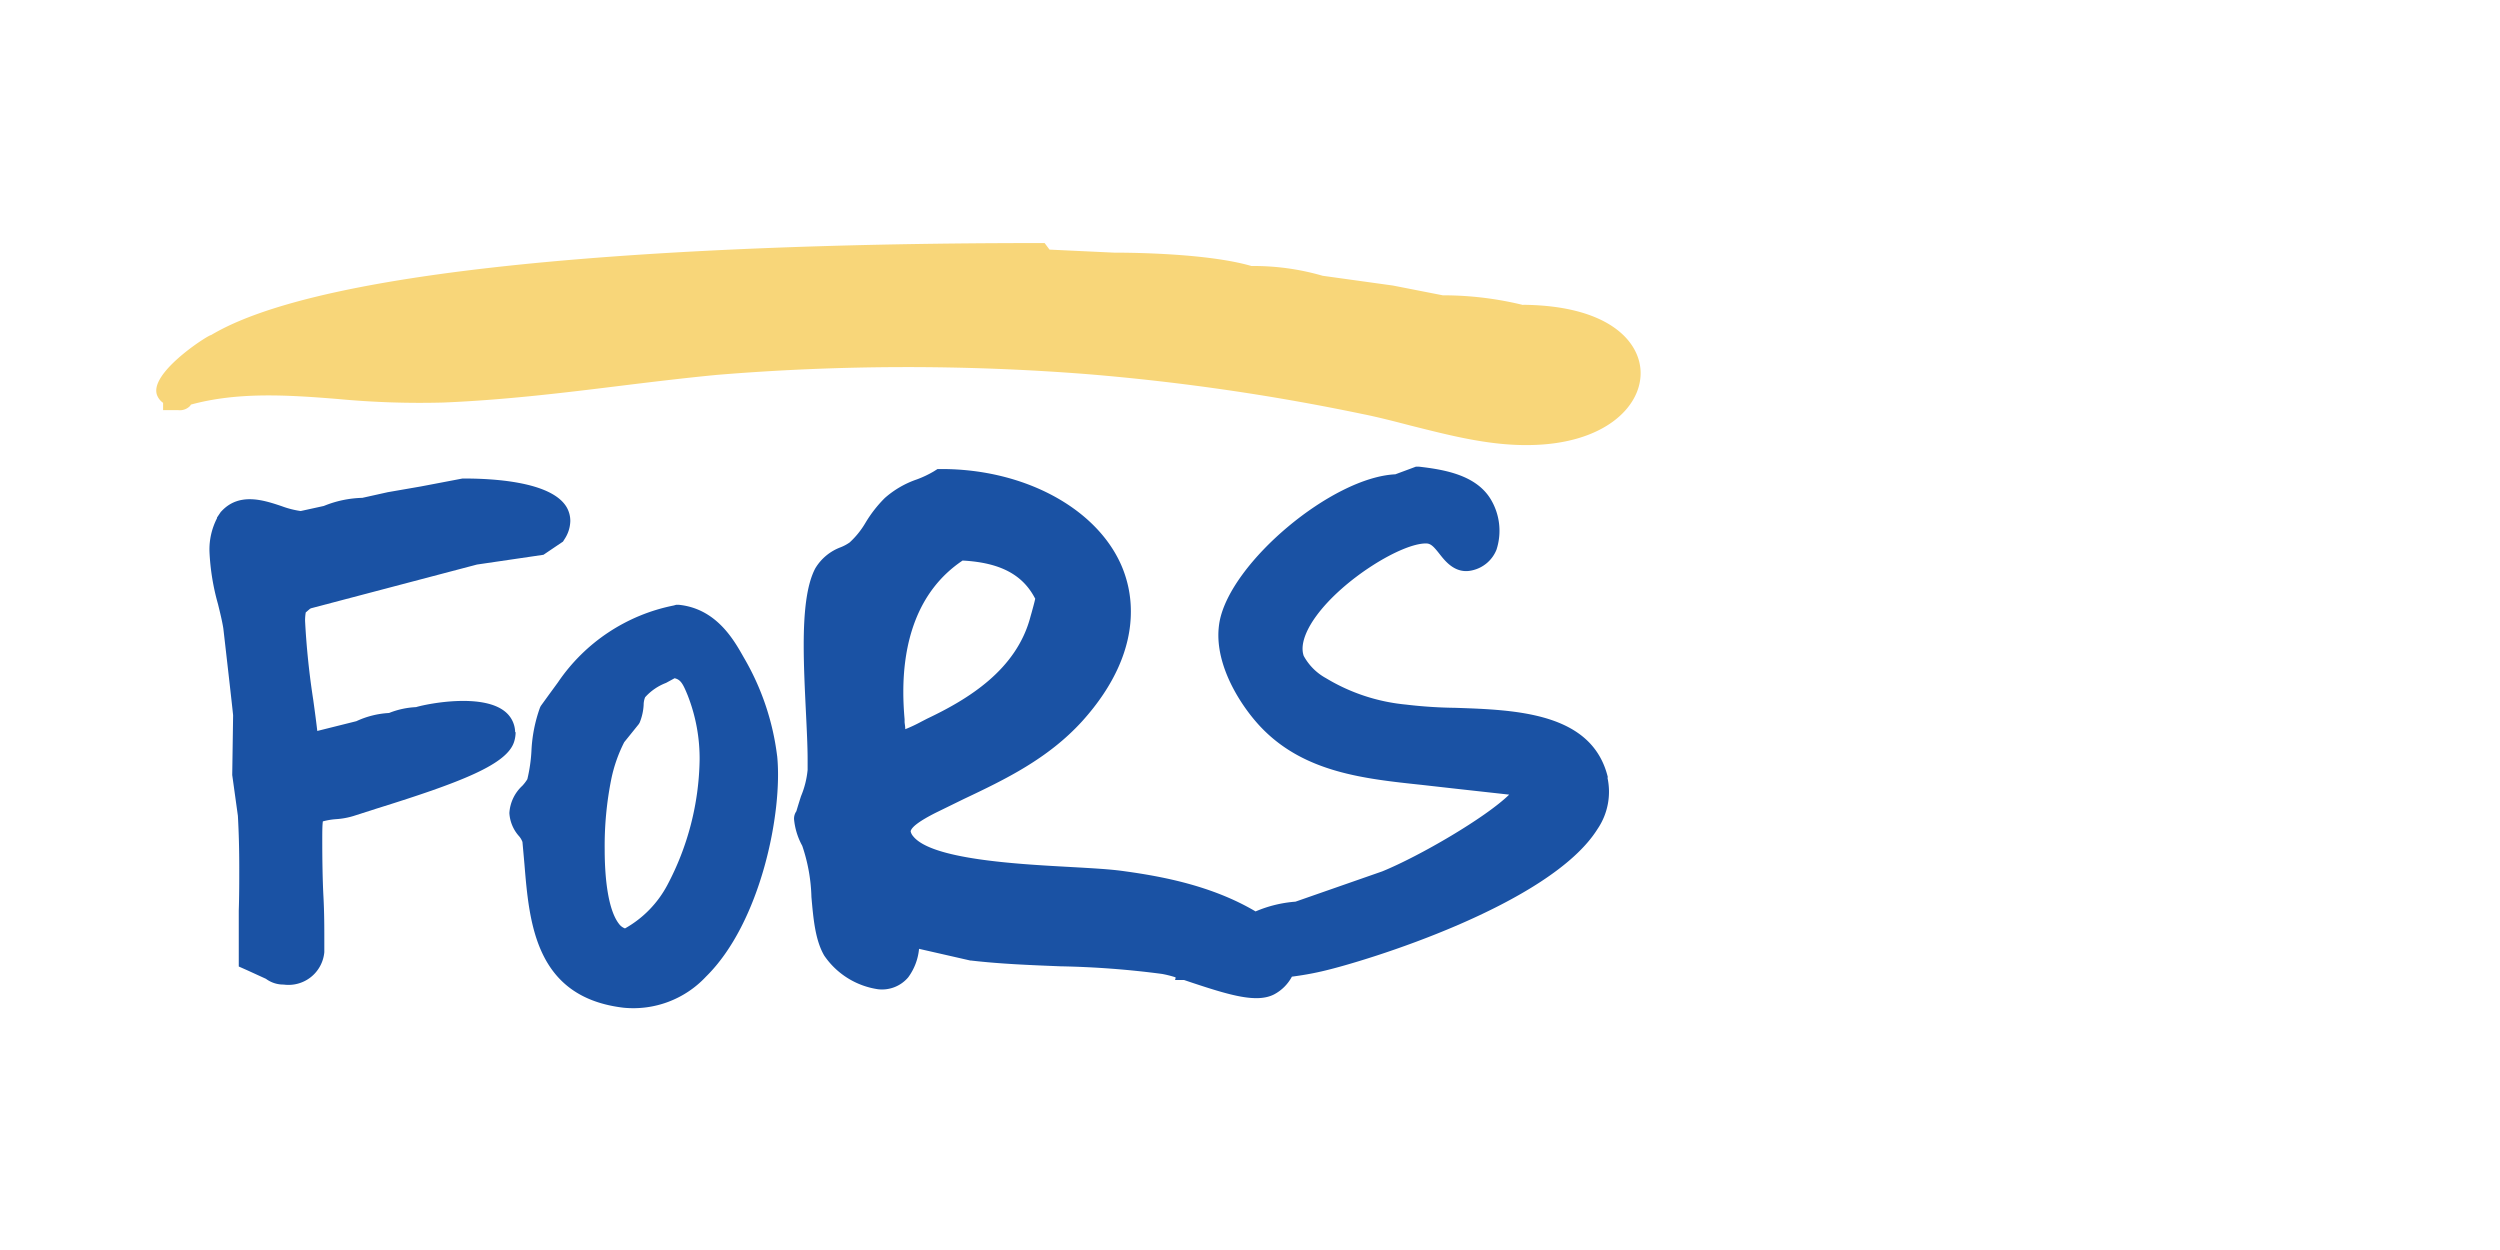
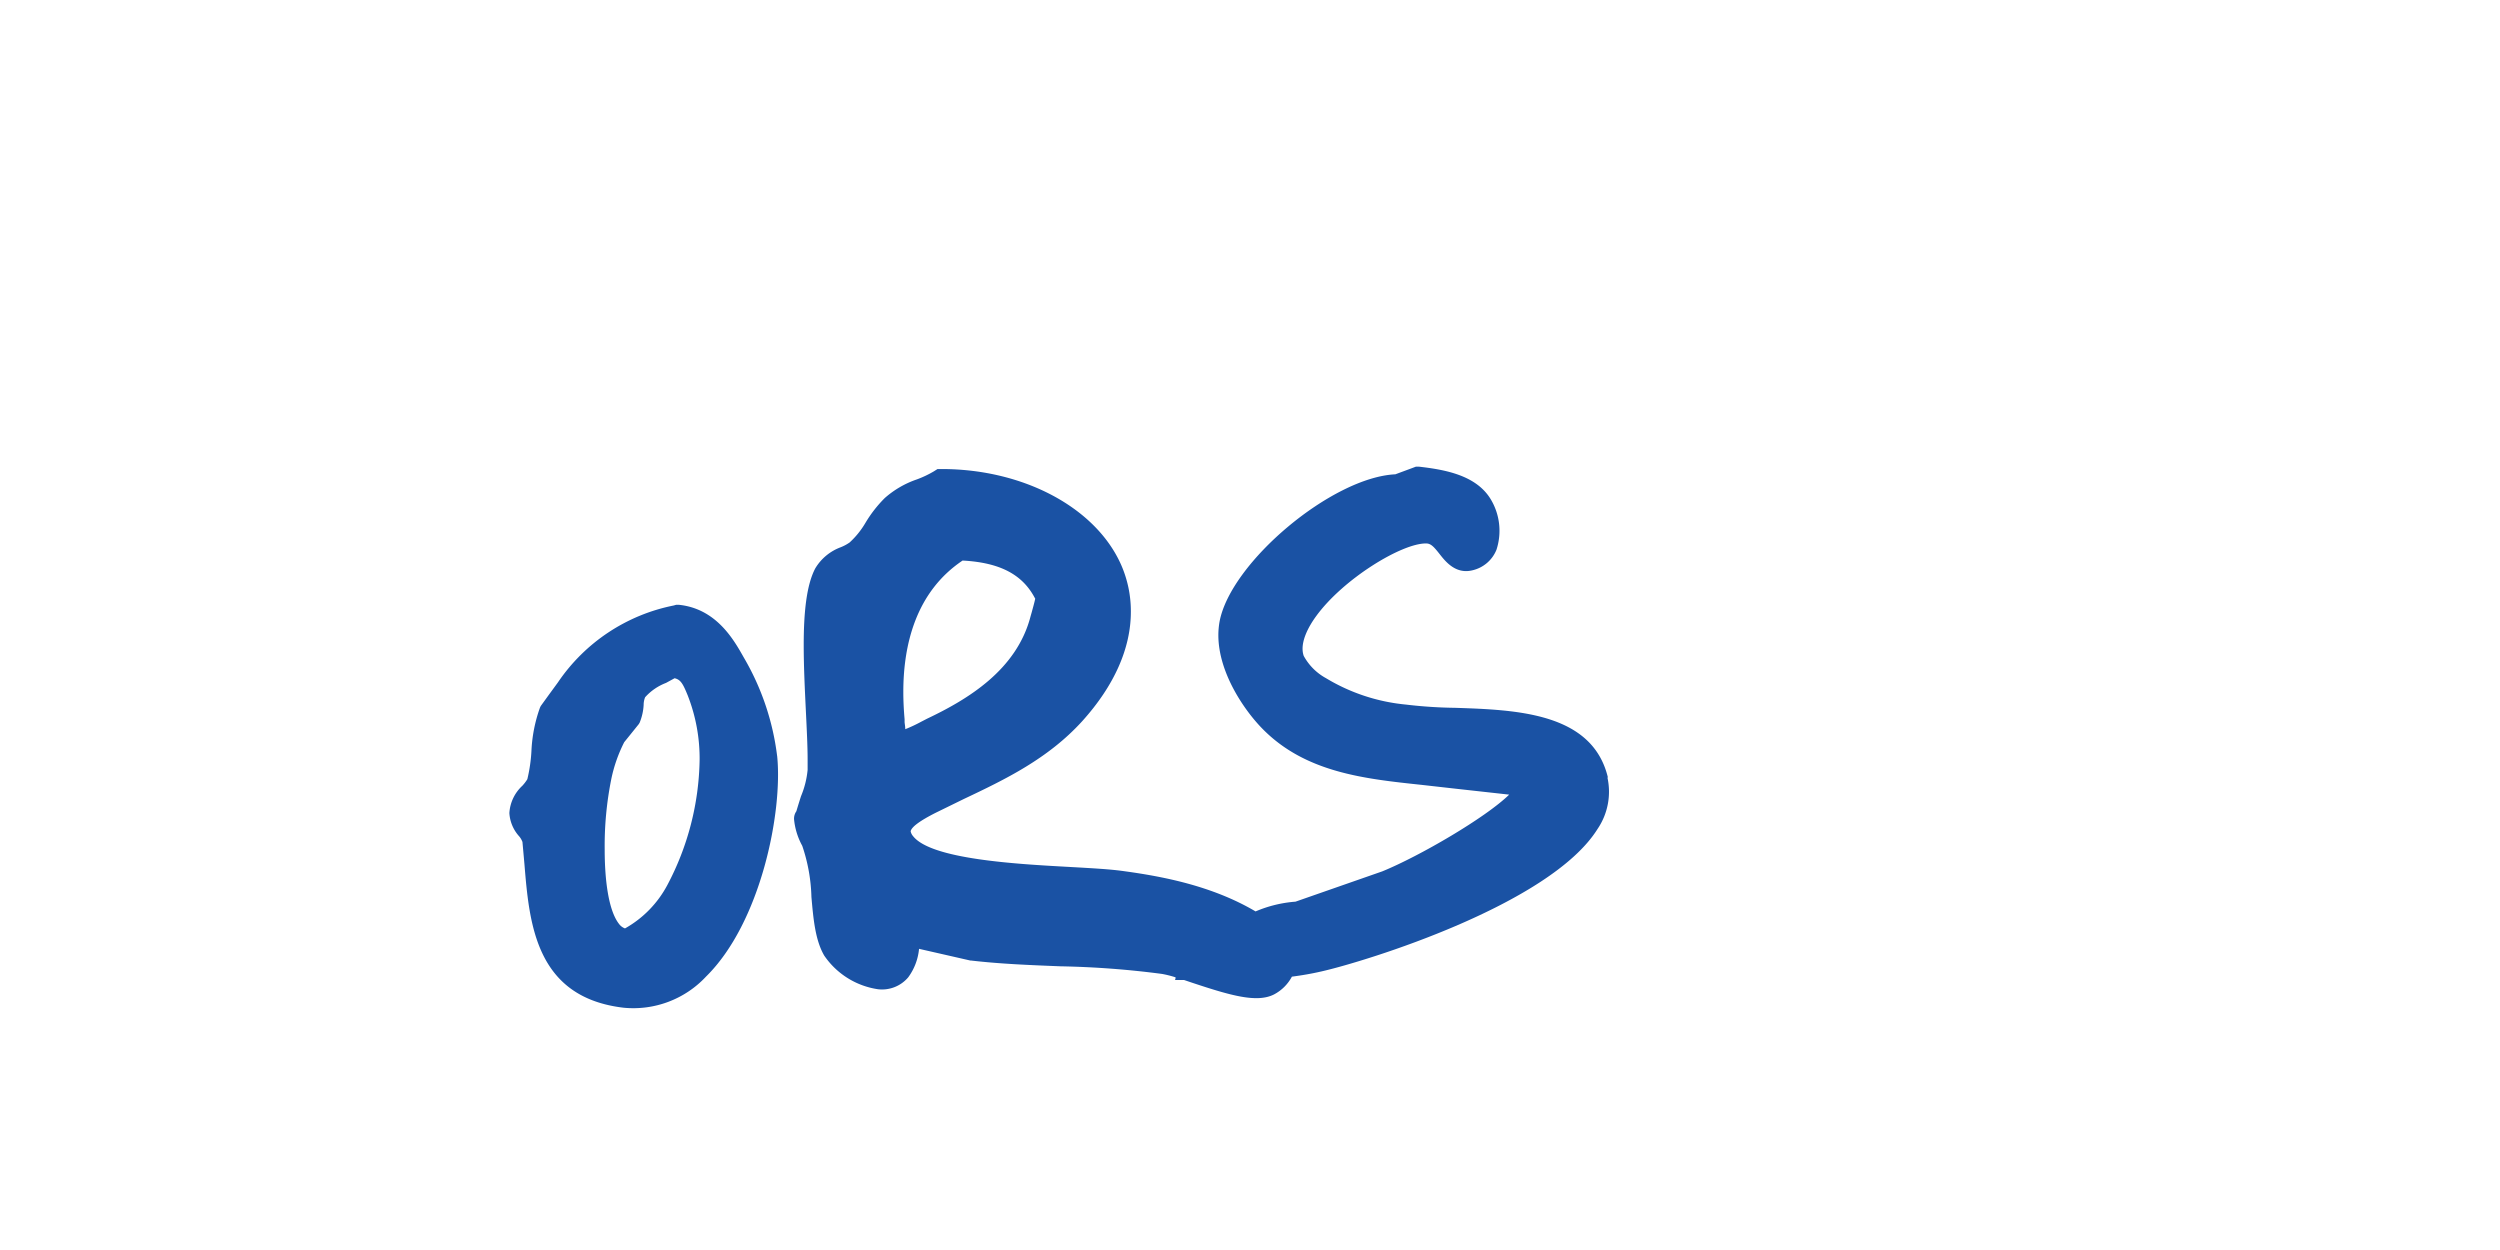
<svg xmlns="http://www.w3.org/2000/svg" viewBox="0 0 256 128">
  <defs>
    <style>.a{fill:#1a52a4;}.b{fill:#f8d679;}</style>
  </defs>
  <title>logo_fors</title>
  <path class="a" d="M164.65,79.62c-1.59-6.67-9.4-6.93-15.67-7.14a46.67,46.67,0,0,1-5-.33,19.35,19.35,0,0,1-8.19-2.7,5.72,5.72,0,0,1-2.29-2.29c-.47-1.37.59-3.13,1.27-4.06,2.77-3.82,8.79-7.49,11.27-7.45.48,0,.79.34,1.38,1.09s1.63,2.08,3.35,1.66a3.49,3.49,0,0,0,2.47-2.11,6.26,6.26,0,0,0-.61-5.2c-1.5-2.44-4.69-3-7.3-3.3l-.35,0-.32.12-1.78.66c-6.46.3-16.87,9-18,15.1a8,8,0,0,0-.12,1.37c0,3.89,2.72,7.76,4.5,9.57,4.4,4.5,10.46,5.14,16.31,5.76l3.64.41,5.33.59c-2.39,2.34-9.13,6.28-13,7.86l-8.88,3.1a12.85,12.85,0,0,0-4.09,1c-4.43-2.62-9.51-3.58-13.45-4.12-1.45-.21-3.41-.31-5.69-.44-5.27-.29-14.09-.77-15.94-3.16a1.07,1.07,0,0,1-.24-.49.09.09,0,0,1,0,0c.1-.46,1-1.1,2.56-1.89l2.9-1.42c4.23-2,8.61-4.12,12.09-7.94,3.32-3.67,5-7.52,5-11.22a11.8,11.8,0,0,0-1-4.82c-2.6-5.86-10-9.8-18.37-9.8H96l-.38.24a10.63,10.63,0,0,1-1.73.82,9.7,9.7,0,0,0-3.28,1.9,12.89,12.89,0,0,0-2,2.57A8.63,8.63,0,0,1,87,55.55a4.51,4.51,0,0,1-.89.48,5.11,5.11,0,0,0-2.62,2.16c-.92,1.73-1.19,4.6-1.19,7.87,0,2.14.11,4.45.22,6.72.09,1.85.18,3.61.18,5,0,.38,0,.73,0,1.06a9.24,9.24,0,0,1-.68,2.7s-.32,1-.47,1.53a1.32,1.32,0,0,0-.24.81,7,7,0,0,0,.84,2.73,17.64,17.64,0,0,1,.94,5.24c.2,2.27.39,4.42,1.31,6a8.09,8.09,0,0,0,5.52,3.45A3.51,3.51,0,0,0,93,100.08a5.83,5.83,0,0,0,1.11-2.92l5.26,1.2h.08c3,.35,6.15.47,9.15.59a92.31,92.31,0,0,1,10.39.78,10.77,10.77,0,0,1,1.39.35c0,.16-.06.27-.06.27h.92l.89.3c3.89,1.29,6.58,2.07,8.33,1.18a4.39,4.39,0,0,0,1.83-1.82c1-.13,2-.3,3-.53,4.45-1,23.47-6.83,28.31-14.61a6.78,6.78,0,0,0,1-5.26M106,61.34c-.09.42-.28,1.09-.35,1.35l-.12.42c-1.42,5.49-6.4,8.49-10.59,10.48l-.6.31a15.29,15.29,0,0,1-1.64.77c0-.27-.06-.56-.07-.73l0-.29h0c-.08-.9-.13-1.84-.13-2.81,0-4.8,1.28-10.23,6.07-13.44,3.85.21,6.18,1.44,7.45,3.94" />
-   <path class="a" d="M52.75,75a2.76,2.76,0,0,0-.88-2c-2.19-2.05-7.87-1-9.27-.59a8.48,8.48,0,0,0-2.76.6,9.09,9.09,0,0,0-3.35.84l-4,1c-.1-.87-.24-1.93-.41-3.16a79.81,79.81,0,0,1-.84-8.1,4.78,4.78,0,0,1,.07-.88l.42-.36.11-.06,17-4.48,6.81-1,2-1.35.17-.27a3.49,3.49,0,0,0,.58-1.85A2.82,2.82,0,0,0,58.06,52c-1.53-2.76-7.89-3-10.55-3h-.15l-4.25.81-3.4.59-2.61.58a11.09,11.09,0,0,0-3.94.83l-2.37.52a9.33,9.33,0,0,1-1.95-.5c-1.82-.61-4.32-1.44-6.14.5l-.09.09-.27.4-.12.18,0,.07a7,7,0,0,0-.77,3.41,23.45,23.45,0,0,0,.87,5.37c.23.93.44,1.8.55,2.51,0,0,1,8.71,1,8.89s-.09,6.11-.09,6.11l.58,4.18c.1,1.81.14,3.55.14,5.28,0,1.47,0,2.93-.05,4.44l0,5.71.9.4,1.88.86a3,3,0,0,0,1.82.59,3.68,3.68,0,0,0,4.16-3.32c0-.33,0-.79,0-1.37,0-1.12,0-2.66-.09-4.34S33,87.88,33,86.17c0-.9,0-1.63.06-2.06a7.1,7.1,0,0,1,1.38-.23,7.84,7.84,0,0,0,1.75-.32l2.37-.76c8.79-2.74,13.39-4.55,14.09-6.86a3.32,3.32,0,0,0,.15-1" />
  <path class="a" d="M79.58,77.43a26.25,26.25,0,0,0-3.42-10.11c-1-1.77-2.79-5-6.66-5.39l-.26,0L69,62a18.75,18.75,0,0,0-11.87,7.88l-.95,1.3-.81,1.12-.08.17a15.14,15.14,0,0,0-.87,4.42A16.07,16.07,0,0,1,54,79.79a4.1,4.1,0,0,1-.52.68,4.13,4.13,0,0,0-1.32,2.79,3.89,3.89,0,0,0,.95,2.32,1.89,1.89,0,0,1,.39.64l.2,2.24c.5,6.08,1.12,13.66,10.15,14.73A10.18,10.18,0,0,0,72.3,100c5.61-5.52,7.87-16.87,7.28-22.6Zm-7.94.43a28.28,28.28,0,0,1-3.31,12.78A11,11,0,0,1,64,95.07a1.33,1.33,0,0,1-.62-.47c-1.08-1.39-1.46-4.51-1.46-7.63a34.7,34.7,0,0,1,.67-7.16A15,15,0,0,1,63.92,76l.75-.93.74-.92L65.5,74a5.56,5.56,0,0,0,.41-1.82,2.08,2.08,0,0,1,.15-.78,5.49,5.49,0,0,1,2.14-1.47l.88-.48c.61.15.84.52,1.35,1.78a17.71,17.71,0,0,1,1.21,6.67" />
-   <path class="b" d="M156,31.24a34.51,34.51,0,0,0-8.26-1l-5.1-1-7.2-1a25.27,25.27,0,0,0-7.29-1c-4.32-1.26-11.81-1.37-14.08-1.37l-6.6-.31-.5-.67-.67,0c-25.77,0-71,1.22-84.7,9.43C21.5,34.21,16,37.66,16,40a1.5,1.5,0,0,0,.05.37,1.71,1.71,0,0,0,.65.88V42l1.56,0a1.45,1.45,0,0,0,1.19-.42,1,1,0,0,0,.1-.15c4.78-1.3,9.79-1,15.07-.57a90,90,0,0,0,10.78.36c6.28-.26,12.37-1,18.27-1.73,3.18-.39,6.49-.79,9.72-1.1a237.45,237.45,0,0,1,37.92-.08,230.07,230.07,0,0,1,28.18,4.08c1.56.31,3.19.73,4.92,1.18,4,1,8.18,2.11,12.44,2,7.34-.16,11.15-3.81,11.15-7.36v0c0-3.2-3.22-6.92-12.05-7" />
</svg>